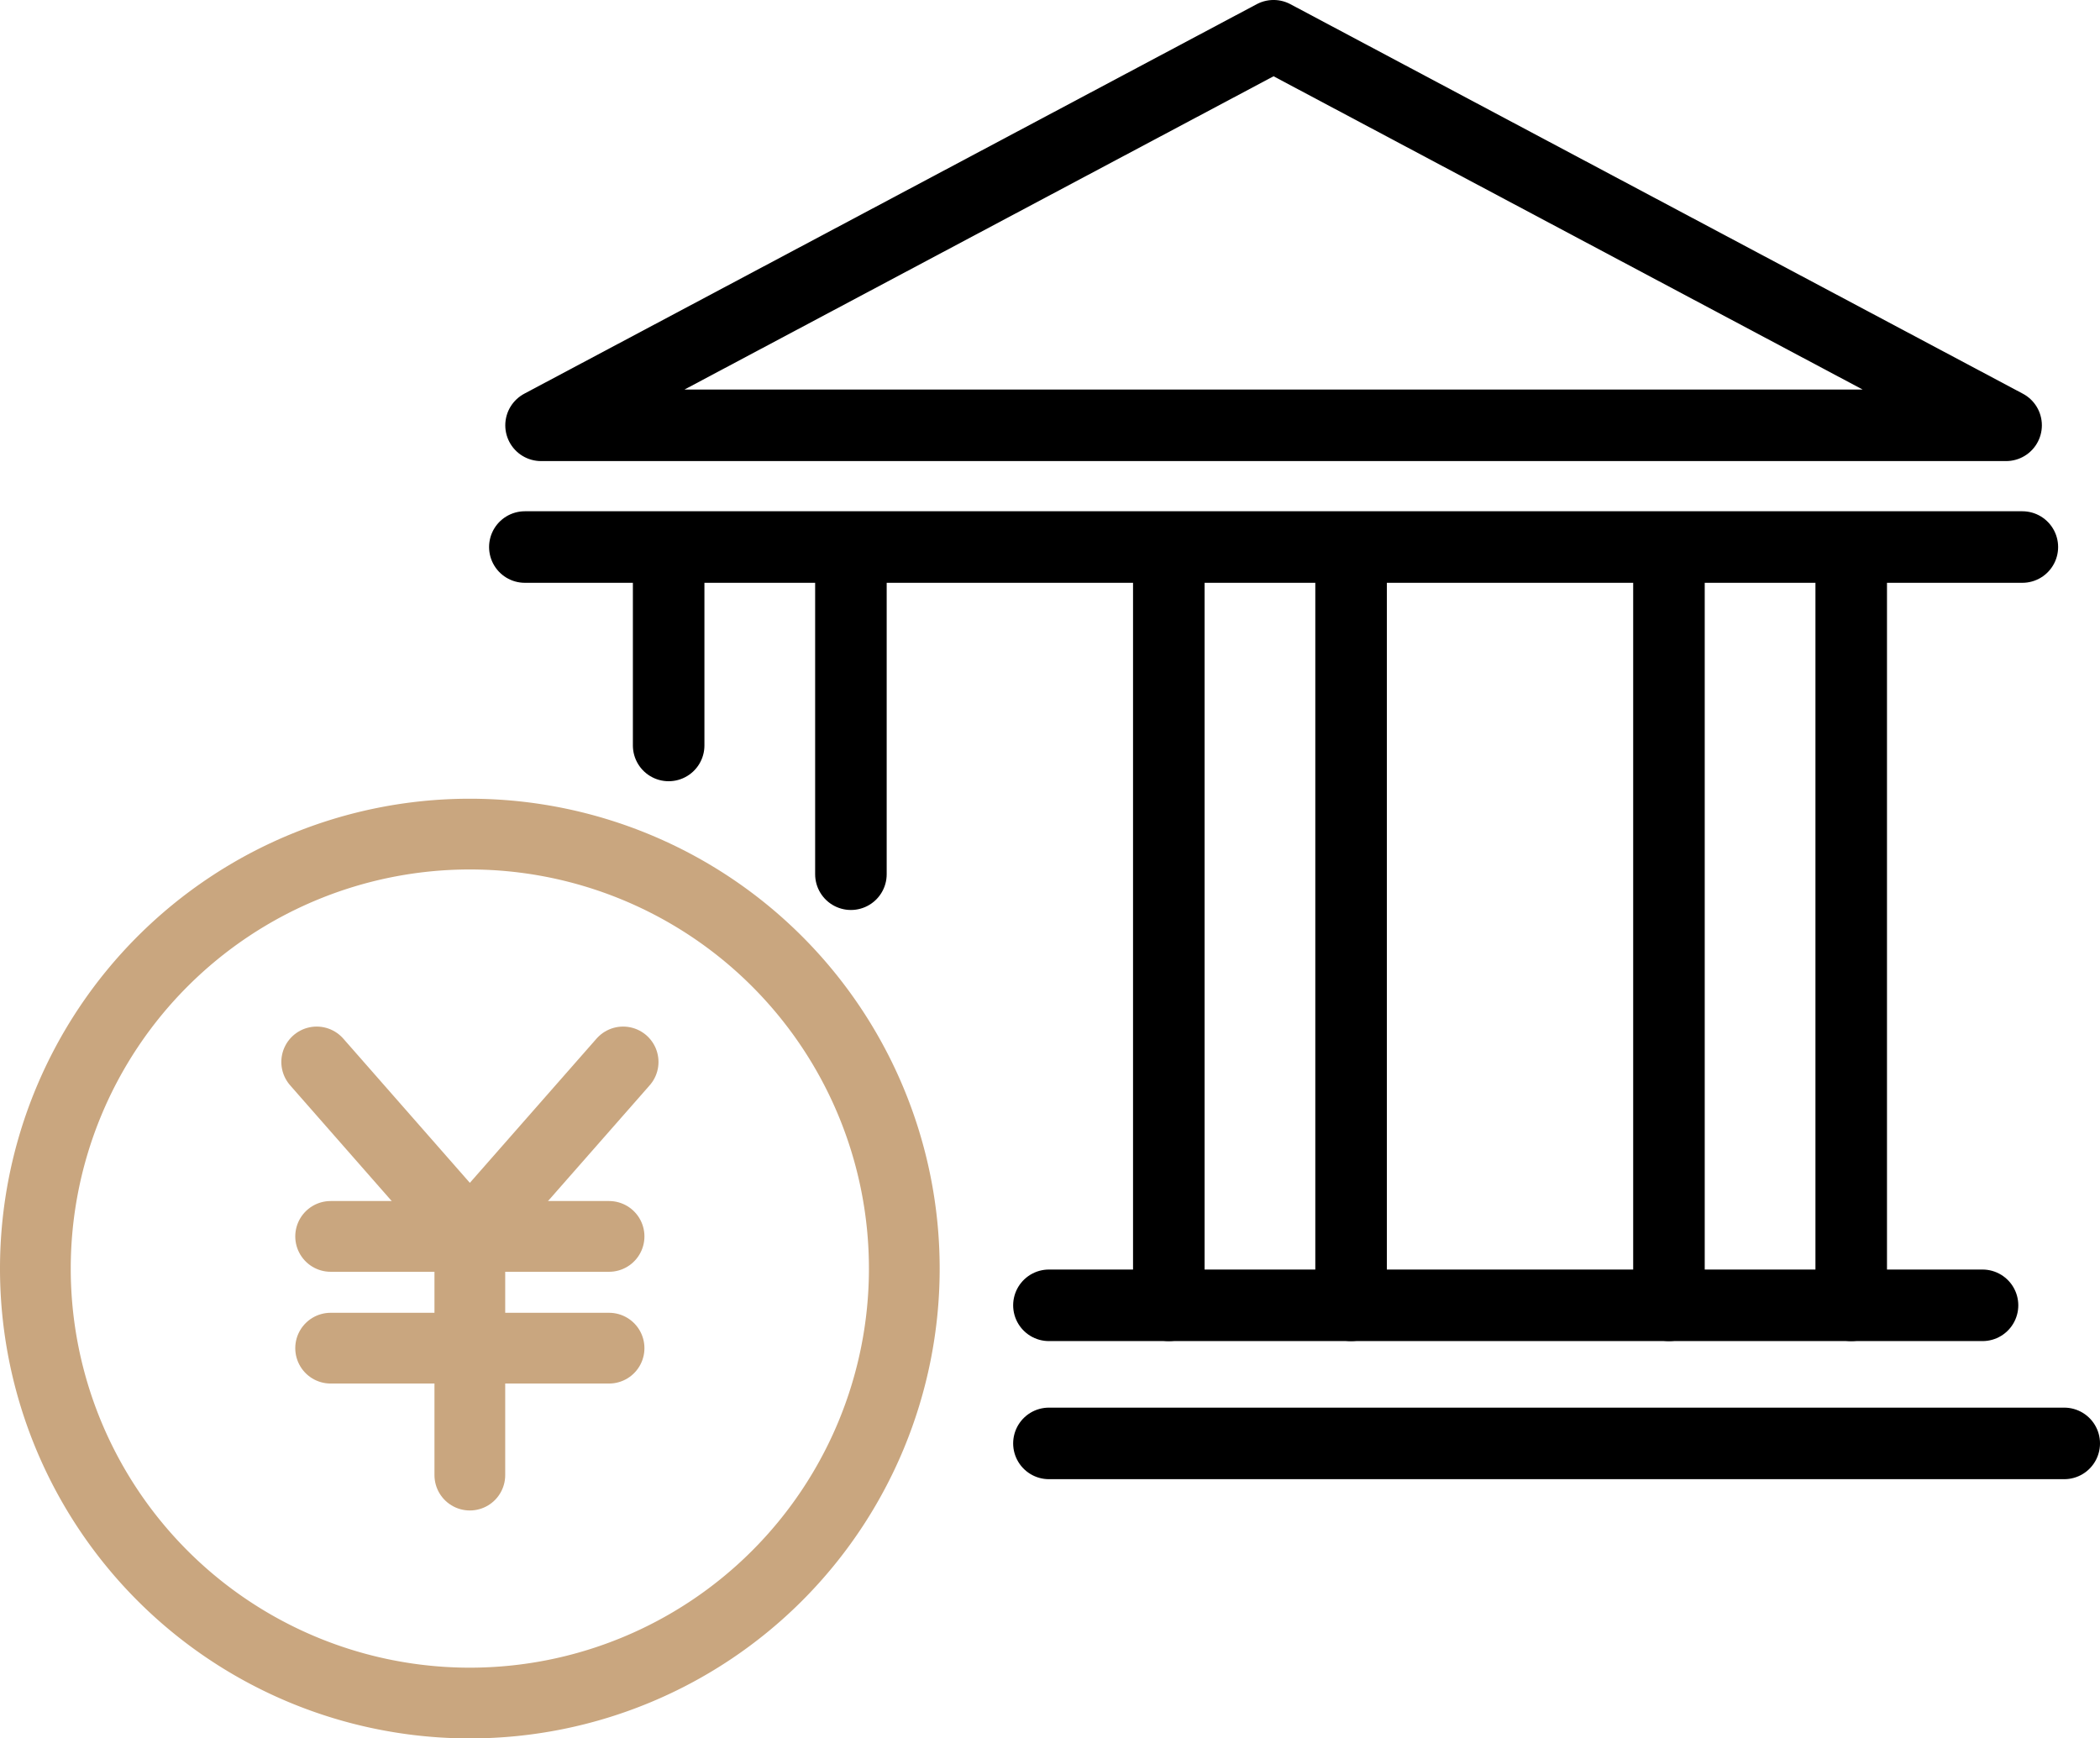
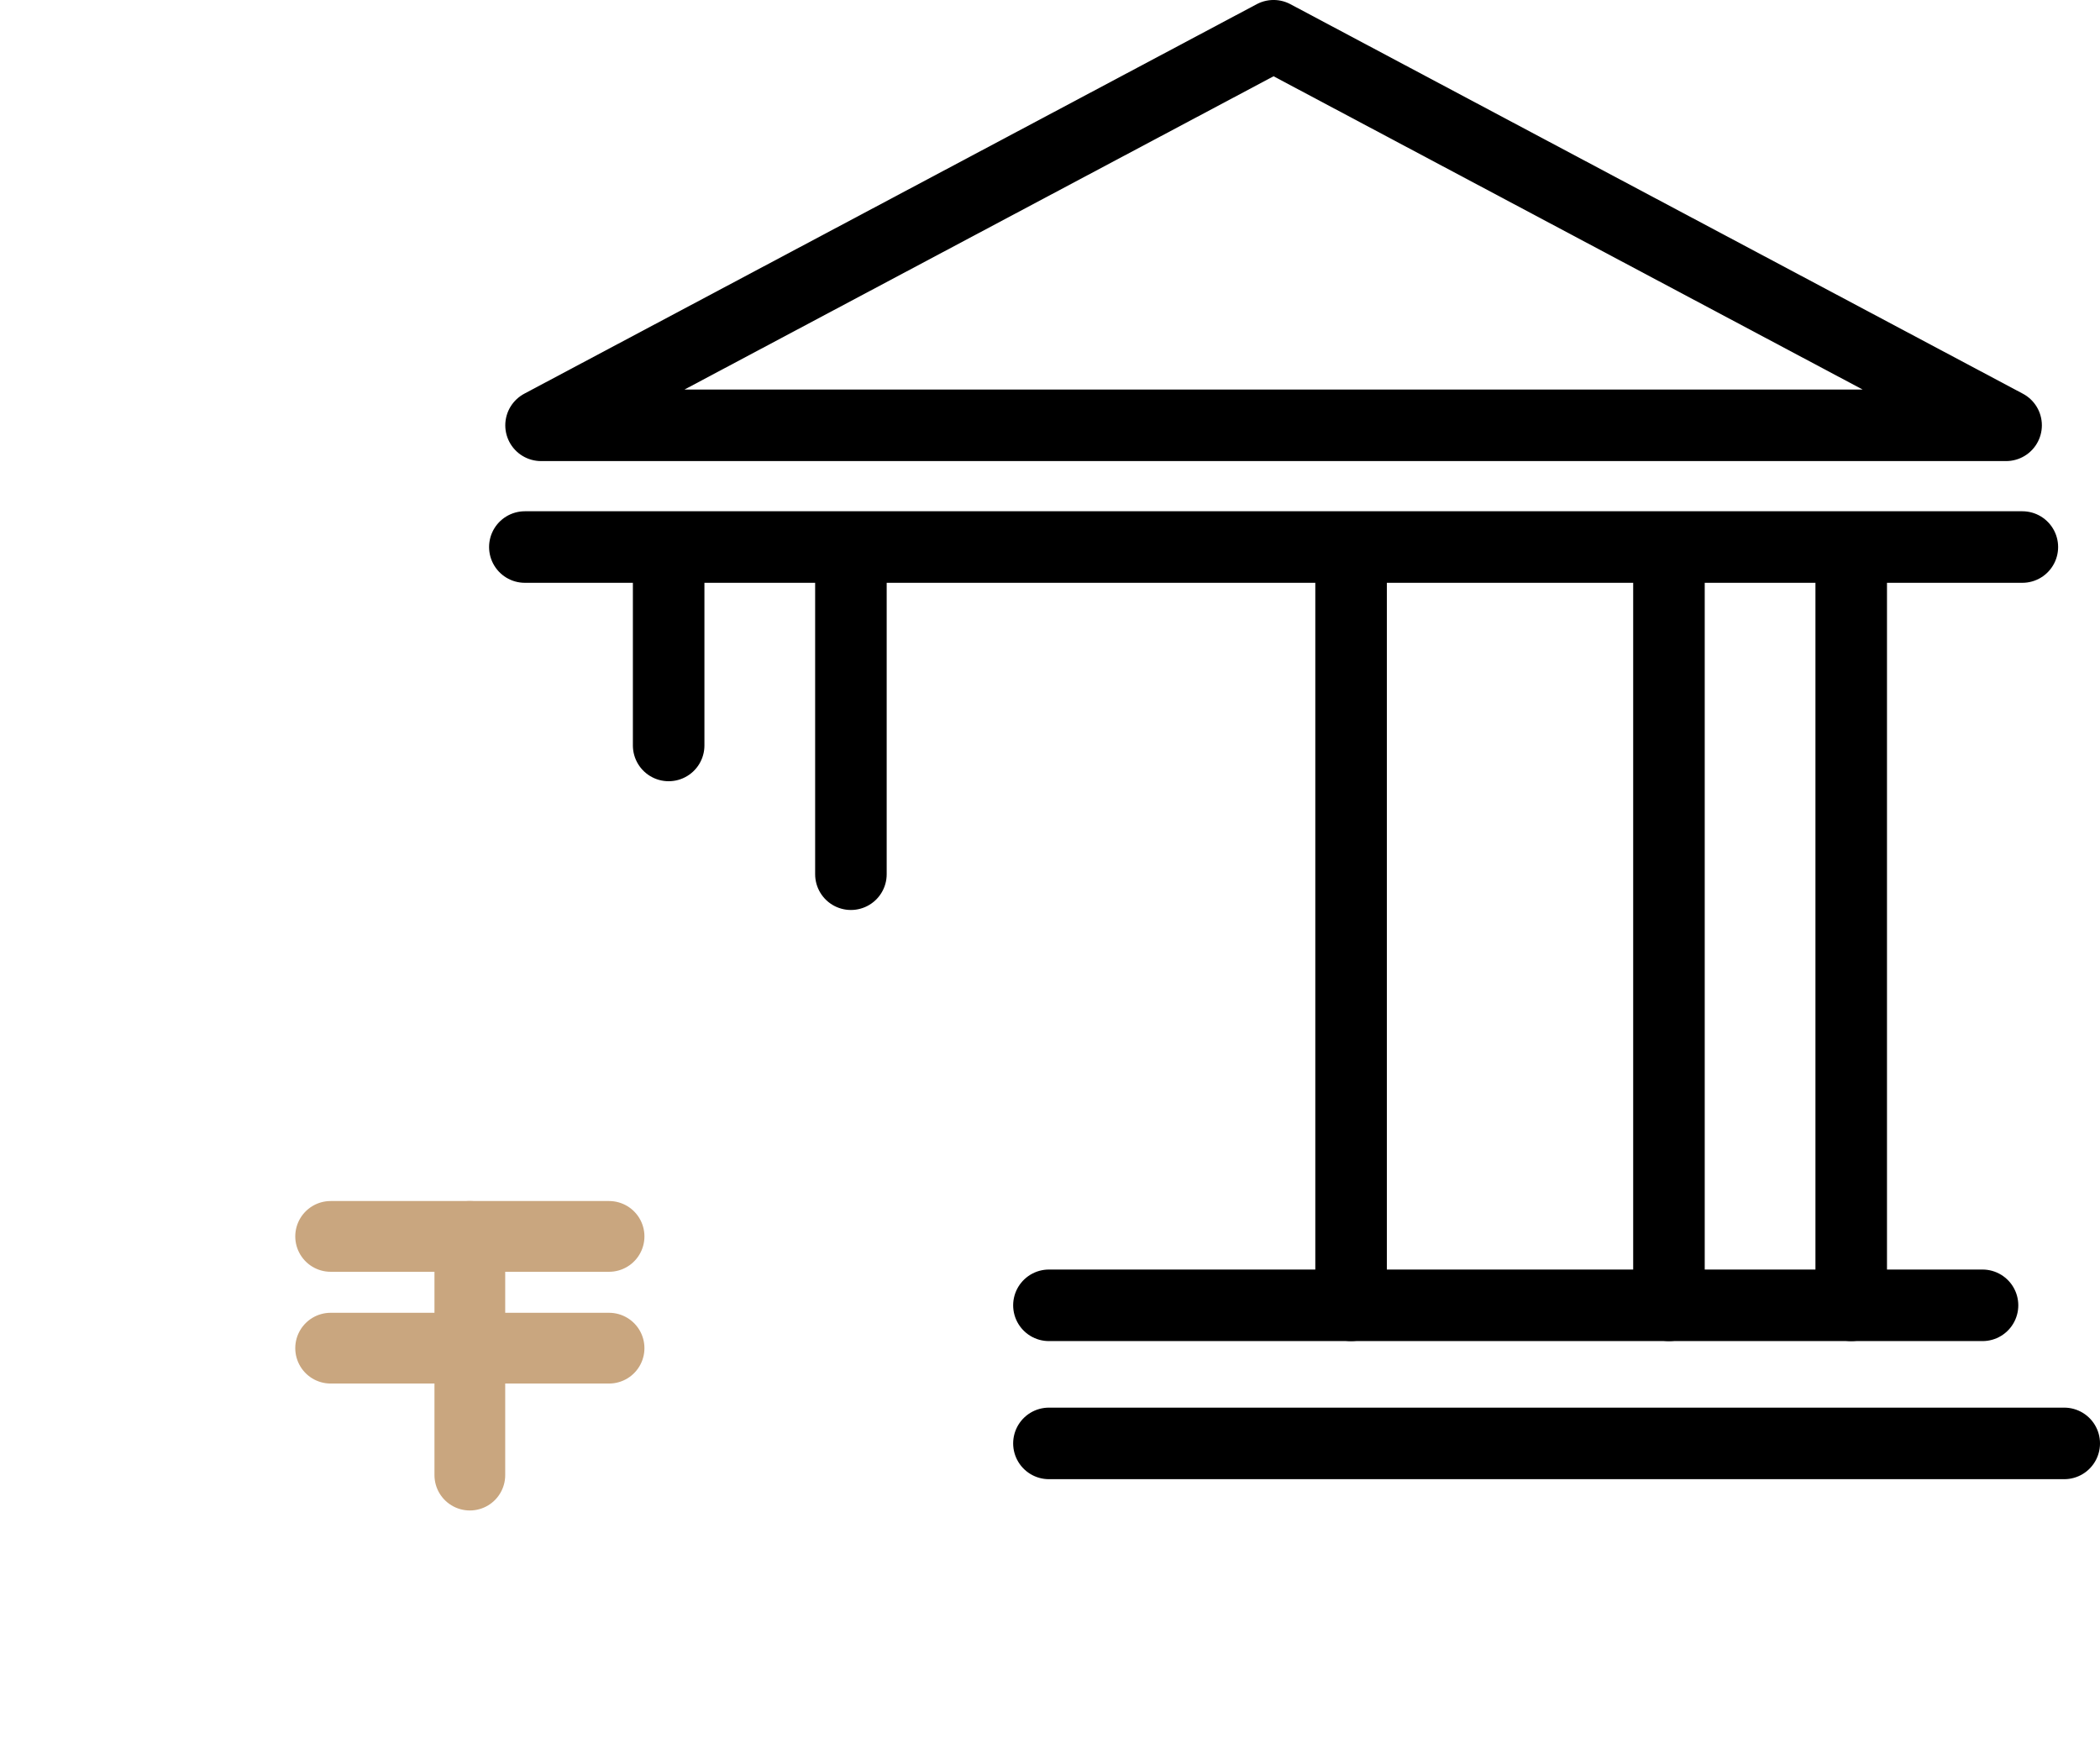
<svg xmlns="http://www.w3.org/2000/svg" id="グループ_5480" data-name="グループ 5480" width="89.053" height="73.718" viewBox="0 0 89.053 73.718">
  <defs>
    <clipPath id="clip-path">
      <rect id="長方形_19790" data-name="長方形 19790" width="89.053" height="74" fill="none" />
    </clipPath>
  </defs>
  <g id="グループ_5479" data-name="グループ 5479" clip-path="url(#clip-path)">
-     <path id="パス_486" data-name="パス 486" d="M19.925,72.218A18.424,18.424,0,1,0,1.5,53.793,18.424,18.424,0,0,0,19.925,72.218Z" fill="none" stroke="#c9a67f" stroke-linecap="round" stroke-linejoin="round" stroke-width="3" />
    <line id="線_1180" data-name="線 1180" y2="10.122" transform="translate(19.924 52.43)" fill="none" stroke="#c9a67f" stroke-linecap="round" stroke-linejoin="round" stroke-width="3" />
    <line id="線_1181" data-name="線 1181" x2="11.807" transform="translate(14.021 52.43)" fill="none" stroke="#c9a67f" stroke-linecap="round" stroke-linejoin="round" stroke-width="3" />
    <line id="線_1182" data-name="線 1182" x2="11.807" transform="translate(14.021 57.169)" fill="none" stroke="#c9a67f" stroke-linecap="round" stroke-linejoin="round" stroke-width="3" />
-     <path id="パス_487" data-name="パス 487" d="M13.43,45.032l6.494,7.4,6.5-7.4" fill="none" stroke="#c9a67f" stroke-linecap="round" stroke-linejoin="round" stroke-width="3" />
    <line id="線_1183" data-name="線 1183" x2="63.503" transform="translate(22.257 23.197)" fill="none" stroke="#000" stroke-linecap="round" stroke-linejoin="round" stroke-width="3.034" />
    <path id="パス_488" data-name="パス 488" d="M85.071,18.035,54.007,1.516,22.944,18.035Z" fill="none" stroke="#000" stroke-linecap="round" stroke-linejoin="round" stroke-width="3.034" />
    <line id="線_1184" data-name="線 1184" x2="39.59" transform="translate(44.481 55.352)" fill="none" stroke="#000" stroke-linecap="round" stroke-linejoin="round" stroke-width="3.034" />
    <line id="線_1185" data-name="線 1185" x2="43.055" transform="translate(44.481 61.208)" fill="none" stroke="#000" stroke-linecap="round" stroke-linejoin="round" stroke-width="3.034" />
    <line id="線_1186" data-name="線 1186" y2="8.256" transform="translate(28.355 23.355)" fill="none" stroke="#000" stroke-linecap="round" stroke-linejoin="round" stroke-width="3.034" />
    <line id="線_1187" data-name="線 1187" y2="13.716" transform="translate(36.084 23.355)" fill="none" stroke="#000" stroke-linecap="round" stroke-linejoin="round" stroke-width="3.034" />
-     <line id="線_1188" data-name="線 1188" y2="31.997" transform="translate(49.565 23.355)" fill="none" stroke="#000" stroke-linecap="round" stroke-linejoin="round" stroke-width="3.034" />
    <line id="線_1189" data-name="線 1189" y2="31.997" transform="translate(57.294 23.355)" fill="none" stroke="#000" stroke-linecap="round" stroke-linejoin="round" stroke-width="3.034" />
    <line id="線_1190" data-name="線 1190" y2="31.997" transform="translate(70.774 23.355)" fill="none" stroke="#000" stroke-linecap="round" stroke-linejoin="round" stroke-width="3.034" />
    <line id="線_1191" data-name="線 1191" y2="31.997" transform="translate(78.503 23.355)" fill="none" stroke="#000" stroke-linecap="round" stroke-linejoin="round" stroke-width="3.034" />
  </g>
</svg>